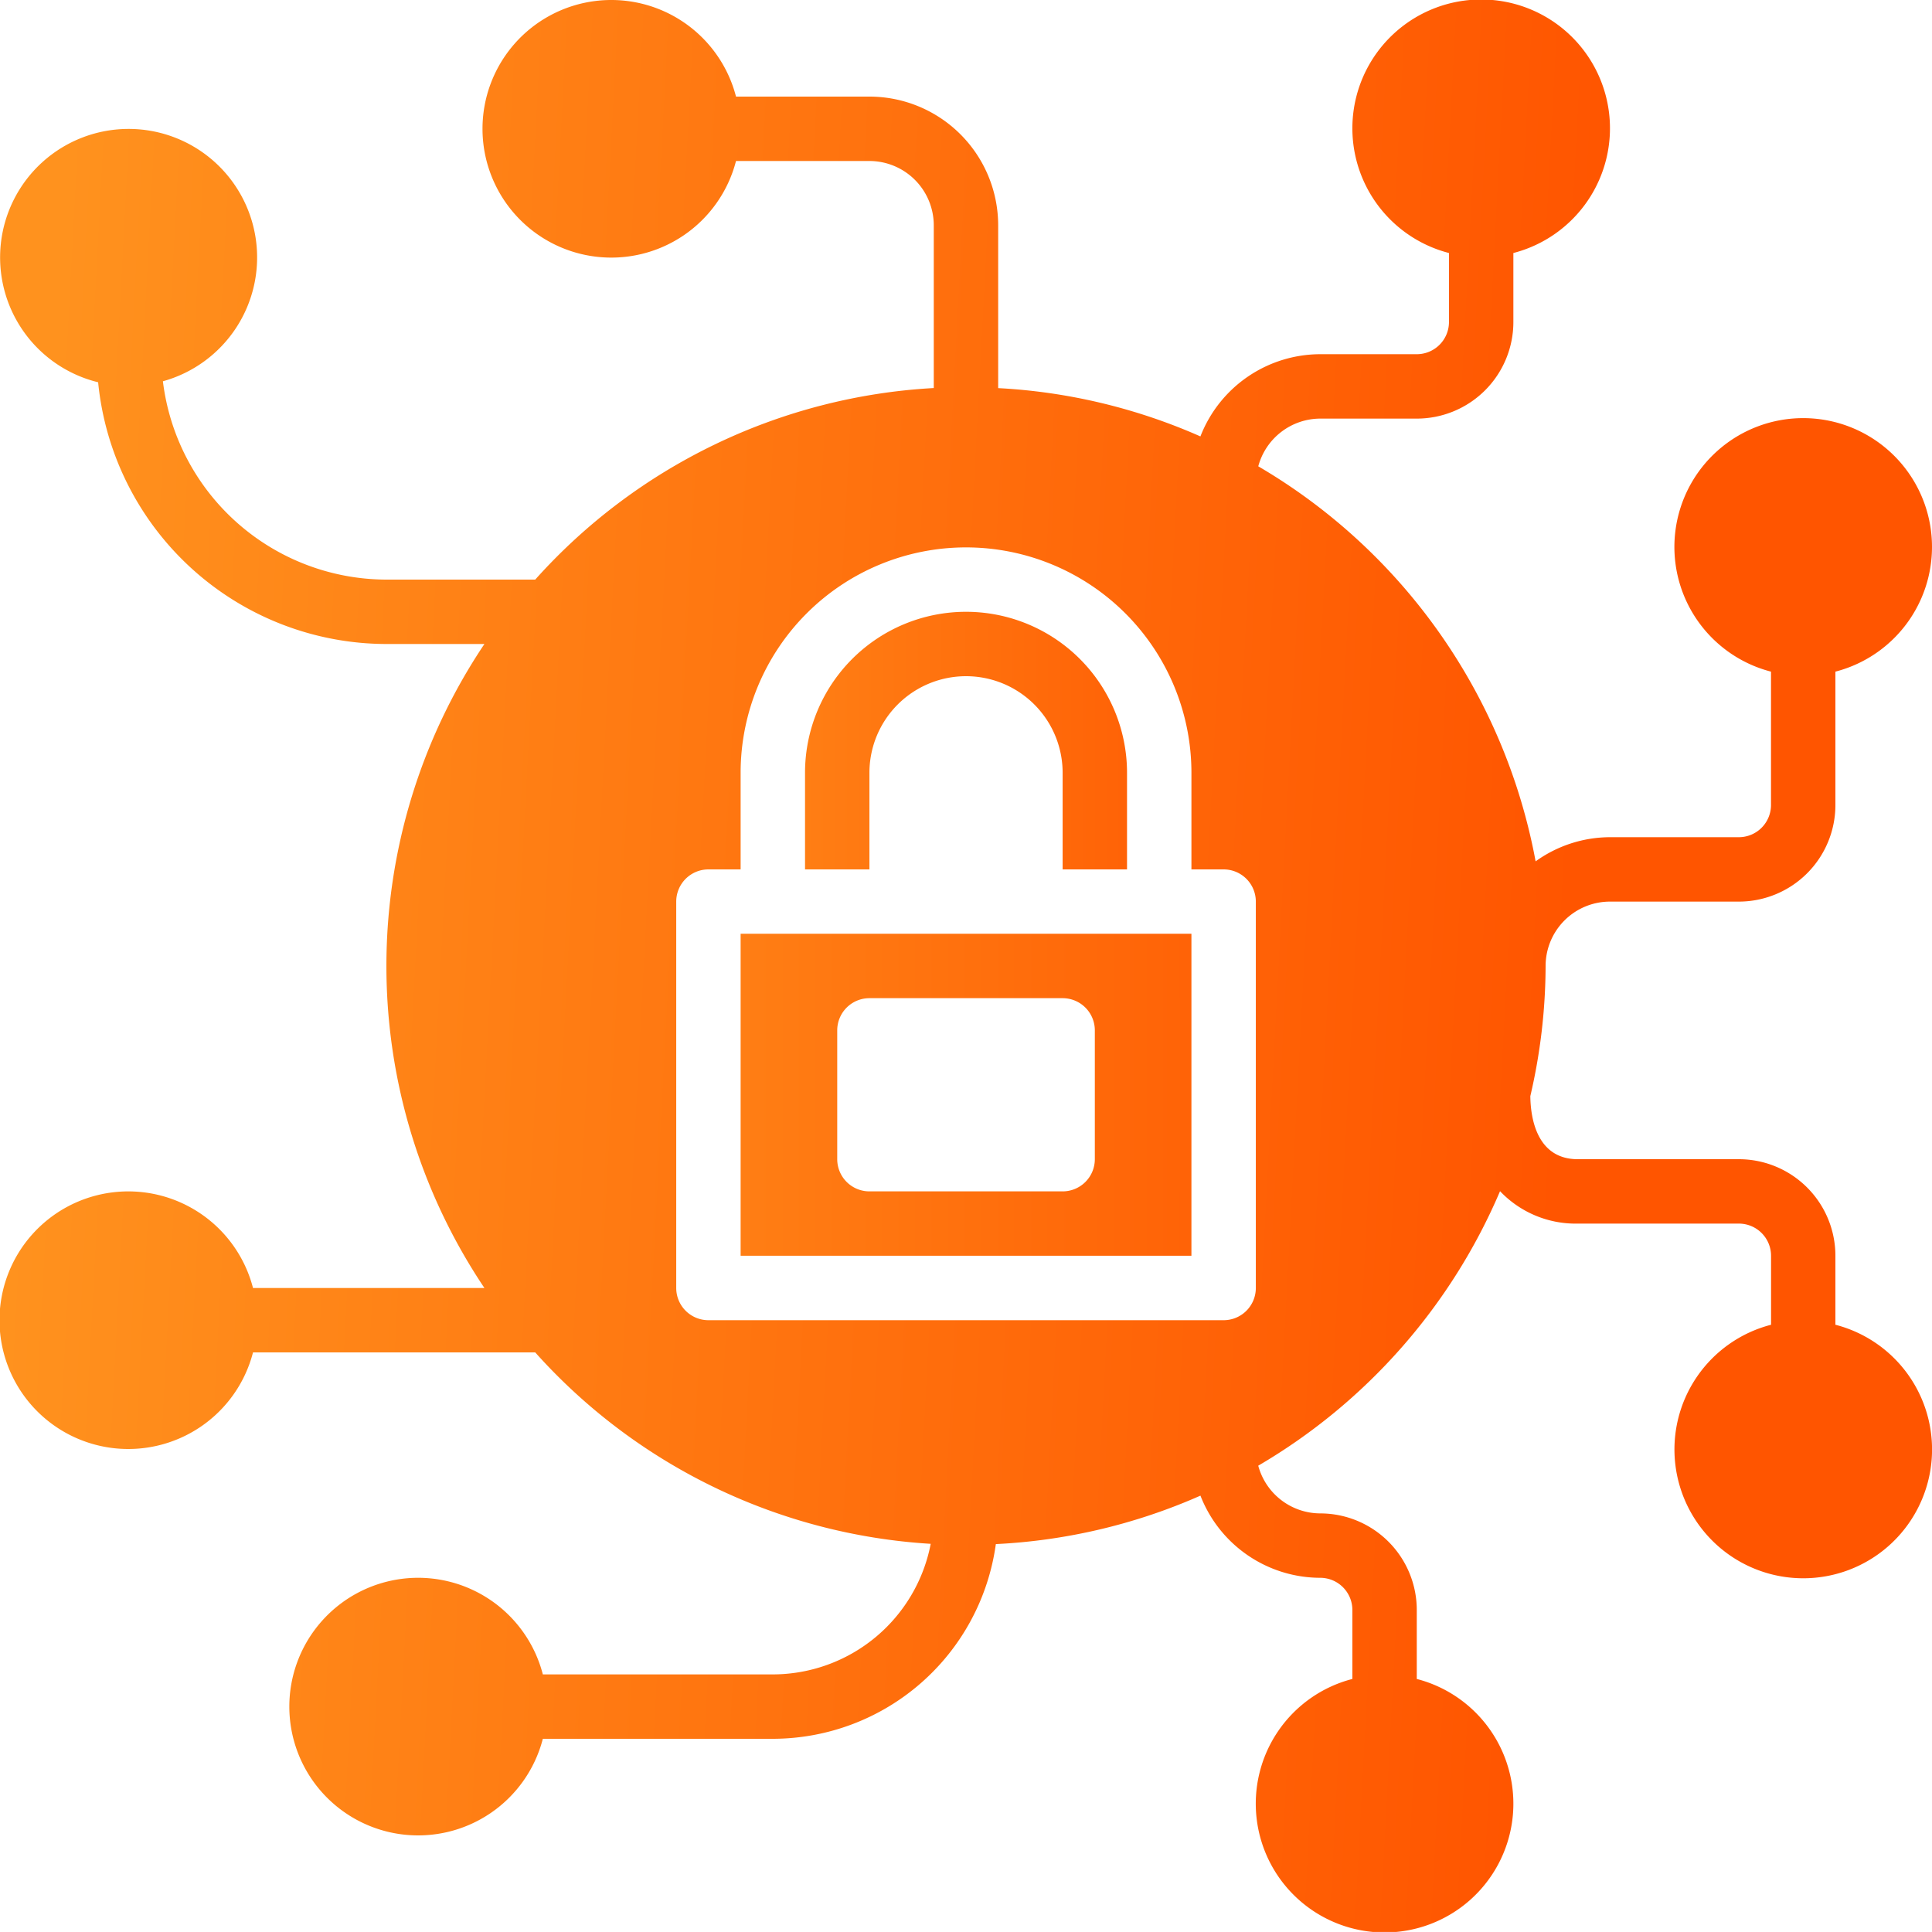
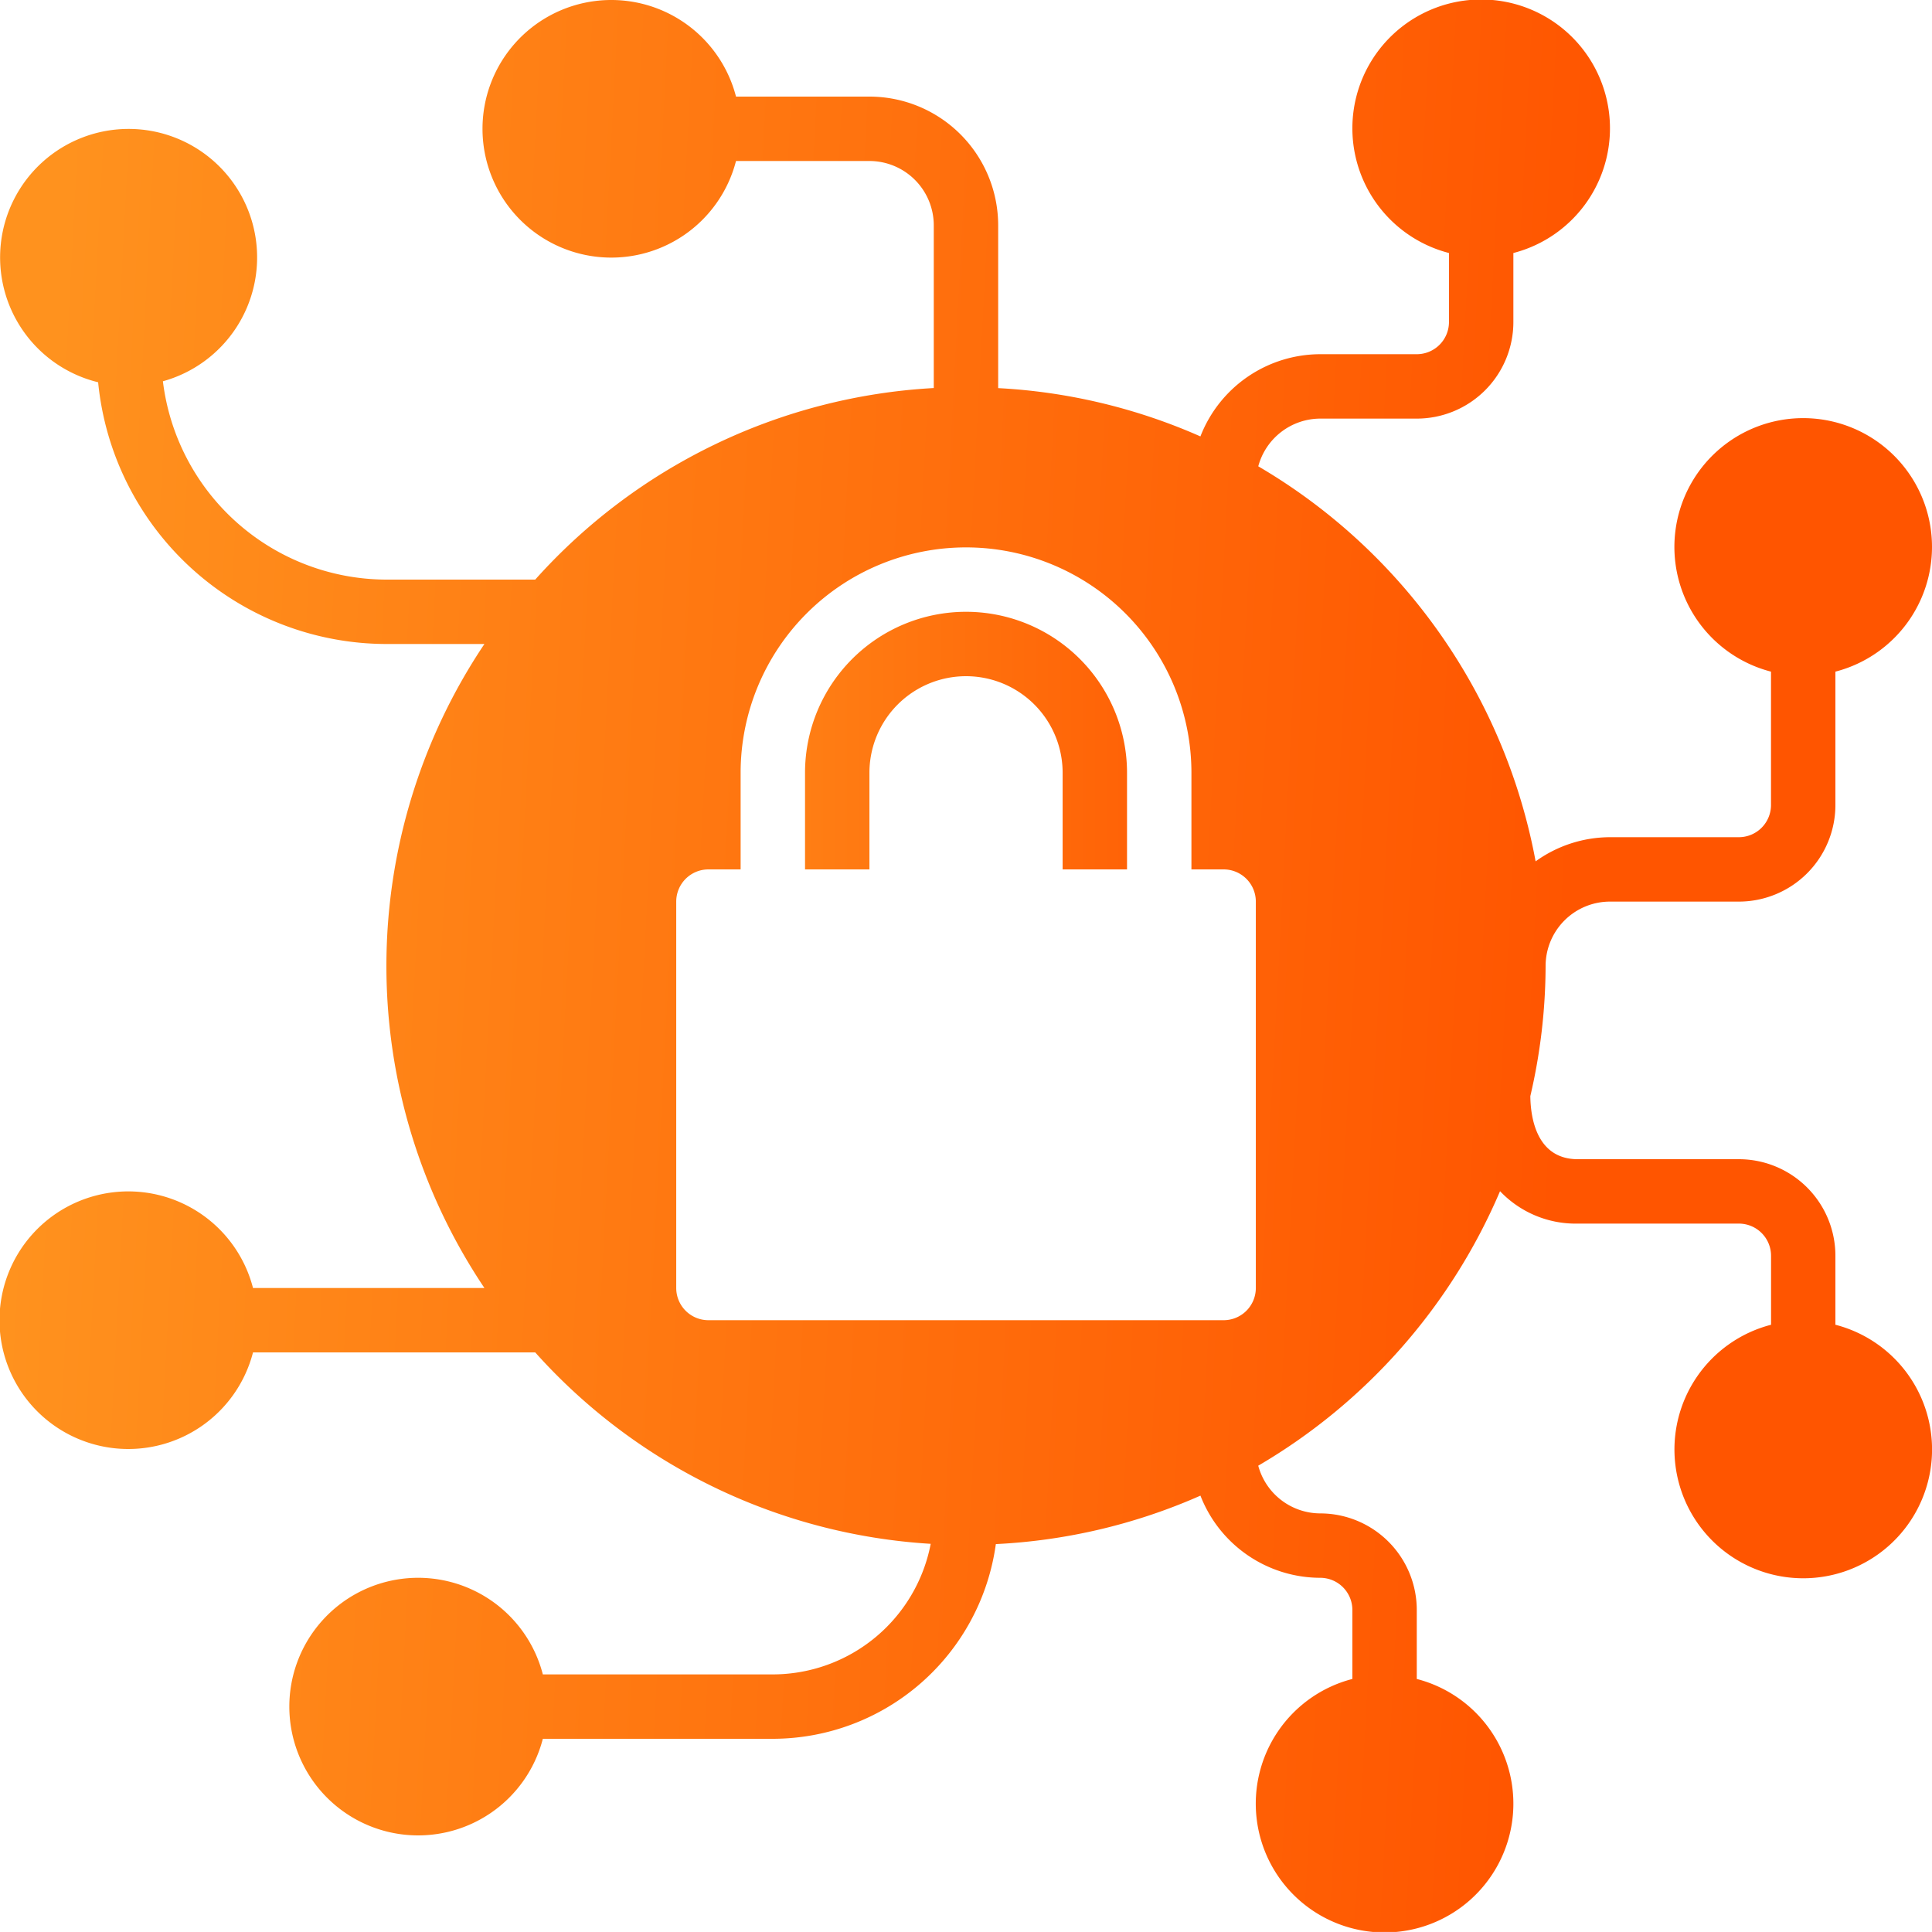
<svg xmlns="http://www.w3.org/2000/svg" xmlns:xlink="http://www.w3.org/1999/xlink" width="72" height="71.999" viewBox="0 0 72 71.999">
  <defs>
    <linearGradient id="linear-gradient" x1="0.007" y1="0.656" x2="0.8" y2="0.698" gradientUnits="objectBoundingBox">
      <stop offset="0" stop-color="#ff921e" />
      <stop offset="1" stop-color="#f50" />
    </linearGradient>
    <linearGradient id="linear-gradient-2" x1="-0.729" y1="0.5" x2="1.503" y2="0.5" xlink:href="#linear-gradient" />
  </defs>
  <g id="security" transform="translate(-0.029)">
    <path id="Path_53" data-name="Path 53" d="M68.429,49.37V46.8a3.6,3.6,0,0,0-3.6-3.6h-6c-1.567,0-1.762-1.609-1.769-2.352A21.525,21.525,0,0,0,57.629,36a2.4,2.4,0,0,1,2.4-2.4h4.8a3.6,3.6,0,0,0,3.6-3.6v-4.97a4.8,4.8,0,1,0-2.4,0V30a1.2,1.2,0,0,1-1.2,1.2h-4.8a4.758,4.758,0,0,0-2.772.9A21.634,21.634,0,0,0,46.921,17.378,2.4,2.4,0,0,1,49.228,15.6h3.6a3.6,3.6,0,0,0,3.6-3.6V9.429a4.8,4.8,0,1,0-2.4,0V12a1.2,1.2,0,0,1-1.2,1.2h-3.6a4.8,4.8,0,0,0-4.463,3.064,21.418,21.418,0,0,0-7.537-1.8V8.4a4.8,4.8,0,0,0-4.8-4.8h-4.97a4.8,4.8,0,1,0,0,2.4h4.97a2.4,2.4,0,0,1,2.4,2.4v6.061A21.523,21.523,0,0,0,19.975,21.6H14.429A8.407,8.407,0,0,1,6.1,14.209a4.789,4.789,0,1,0-2.414.037A10.812,10.812,0,0,0,14.429,24h3.653a21.537,21.537,0,0,0,0,24H9.458a4.8,4.8,0,1,0,0,2.4H19.975a21.528,21.528,0,0,0,14.739,7.134A6,6,0,0,1,28.829,62.4h-8.57a4.8,4.8,0,1,0,0,2.4h8.57a8.4,8.4,0,0,0,8.312-7.256,21.45,21.45,0,0,0,7.625-1.806A4.8,4.8,0,0,0,49.228,58.8a1.2,1.2,0,0,1,1.2,1.2v2.57a4.8,4.8,0,1,0,2.4,0V60a3.6,3.6,0,0,0-3.6-3.6,2.4,2.4,0,0,1-2.308-1.778,21.718,21.718,0,0,0,9.011-10.23,3.888,3.888,0,0,0,2.9,1.208h6a1.2,1.2,0,0,1,1.2,1.2v2.57a4.8,4.8,0,1,0,2.4,0ZM25.23,48V33.6a1.2,1.2,0,0,1,1.2-1.2h1.2V28.8a8.4,8.4,0,1,1,16.8,0v3.6h1.2a1.2,1.2,0,0,1,1.2,1.2V48a1.2,1.2,0,0,1-1.2,1.2H26.43A1.2,1.2,0,0,1,25.23,48Z" transform="translate(0 0)" fill="url(#linear-gradient)" />
    <path id="Path_54" data-name="Path 54" d="M27.43,25a3.6,3.6,0,1,1,7.2,0v3.6h2.4V25a6,6,0,1,0-12,0v3.6h2.4Z" transform="translate(5 3.8)" fill="url(#linear-gradient-2)" />
    <path id="Path_55" data-name="Path 55" d="M28.03,33h4.8v2.4h-4.8Z" transform="translate(5.6 6.599)" fill="url(#linear-gradient-2)" />
-     <path id="Path_56" data-name="Path 56" d="M33.83,29H23.03V41h16.8V29h-6Zm2.4,8.4a1.2,1.2,0,0,1-1.2,1.2h-7.2a1.2,1.2,0,0,1-1.2-1.2V32.6a1.2,1.2,0,0,1,1.2-1.2h7.2a1.2,1.2,0,0,1,1.2,1.2Z" transform="translate(4.6 5.799)" fill="url(#linear-gradient-2)" />
  </g>
</svg>